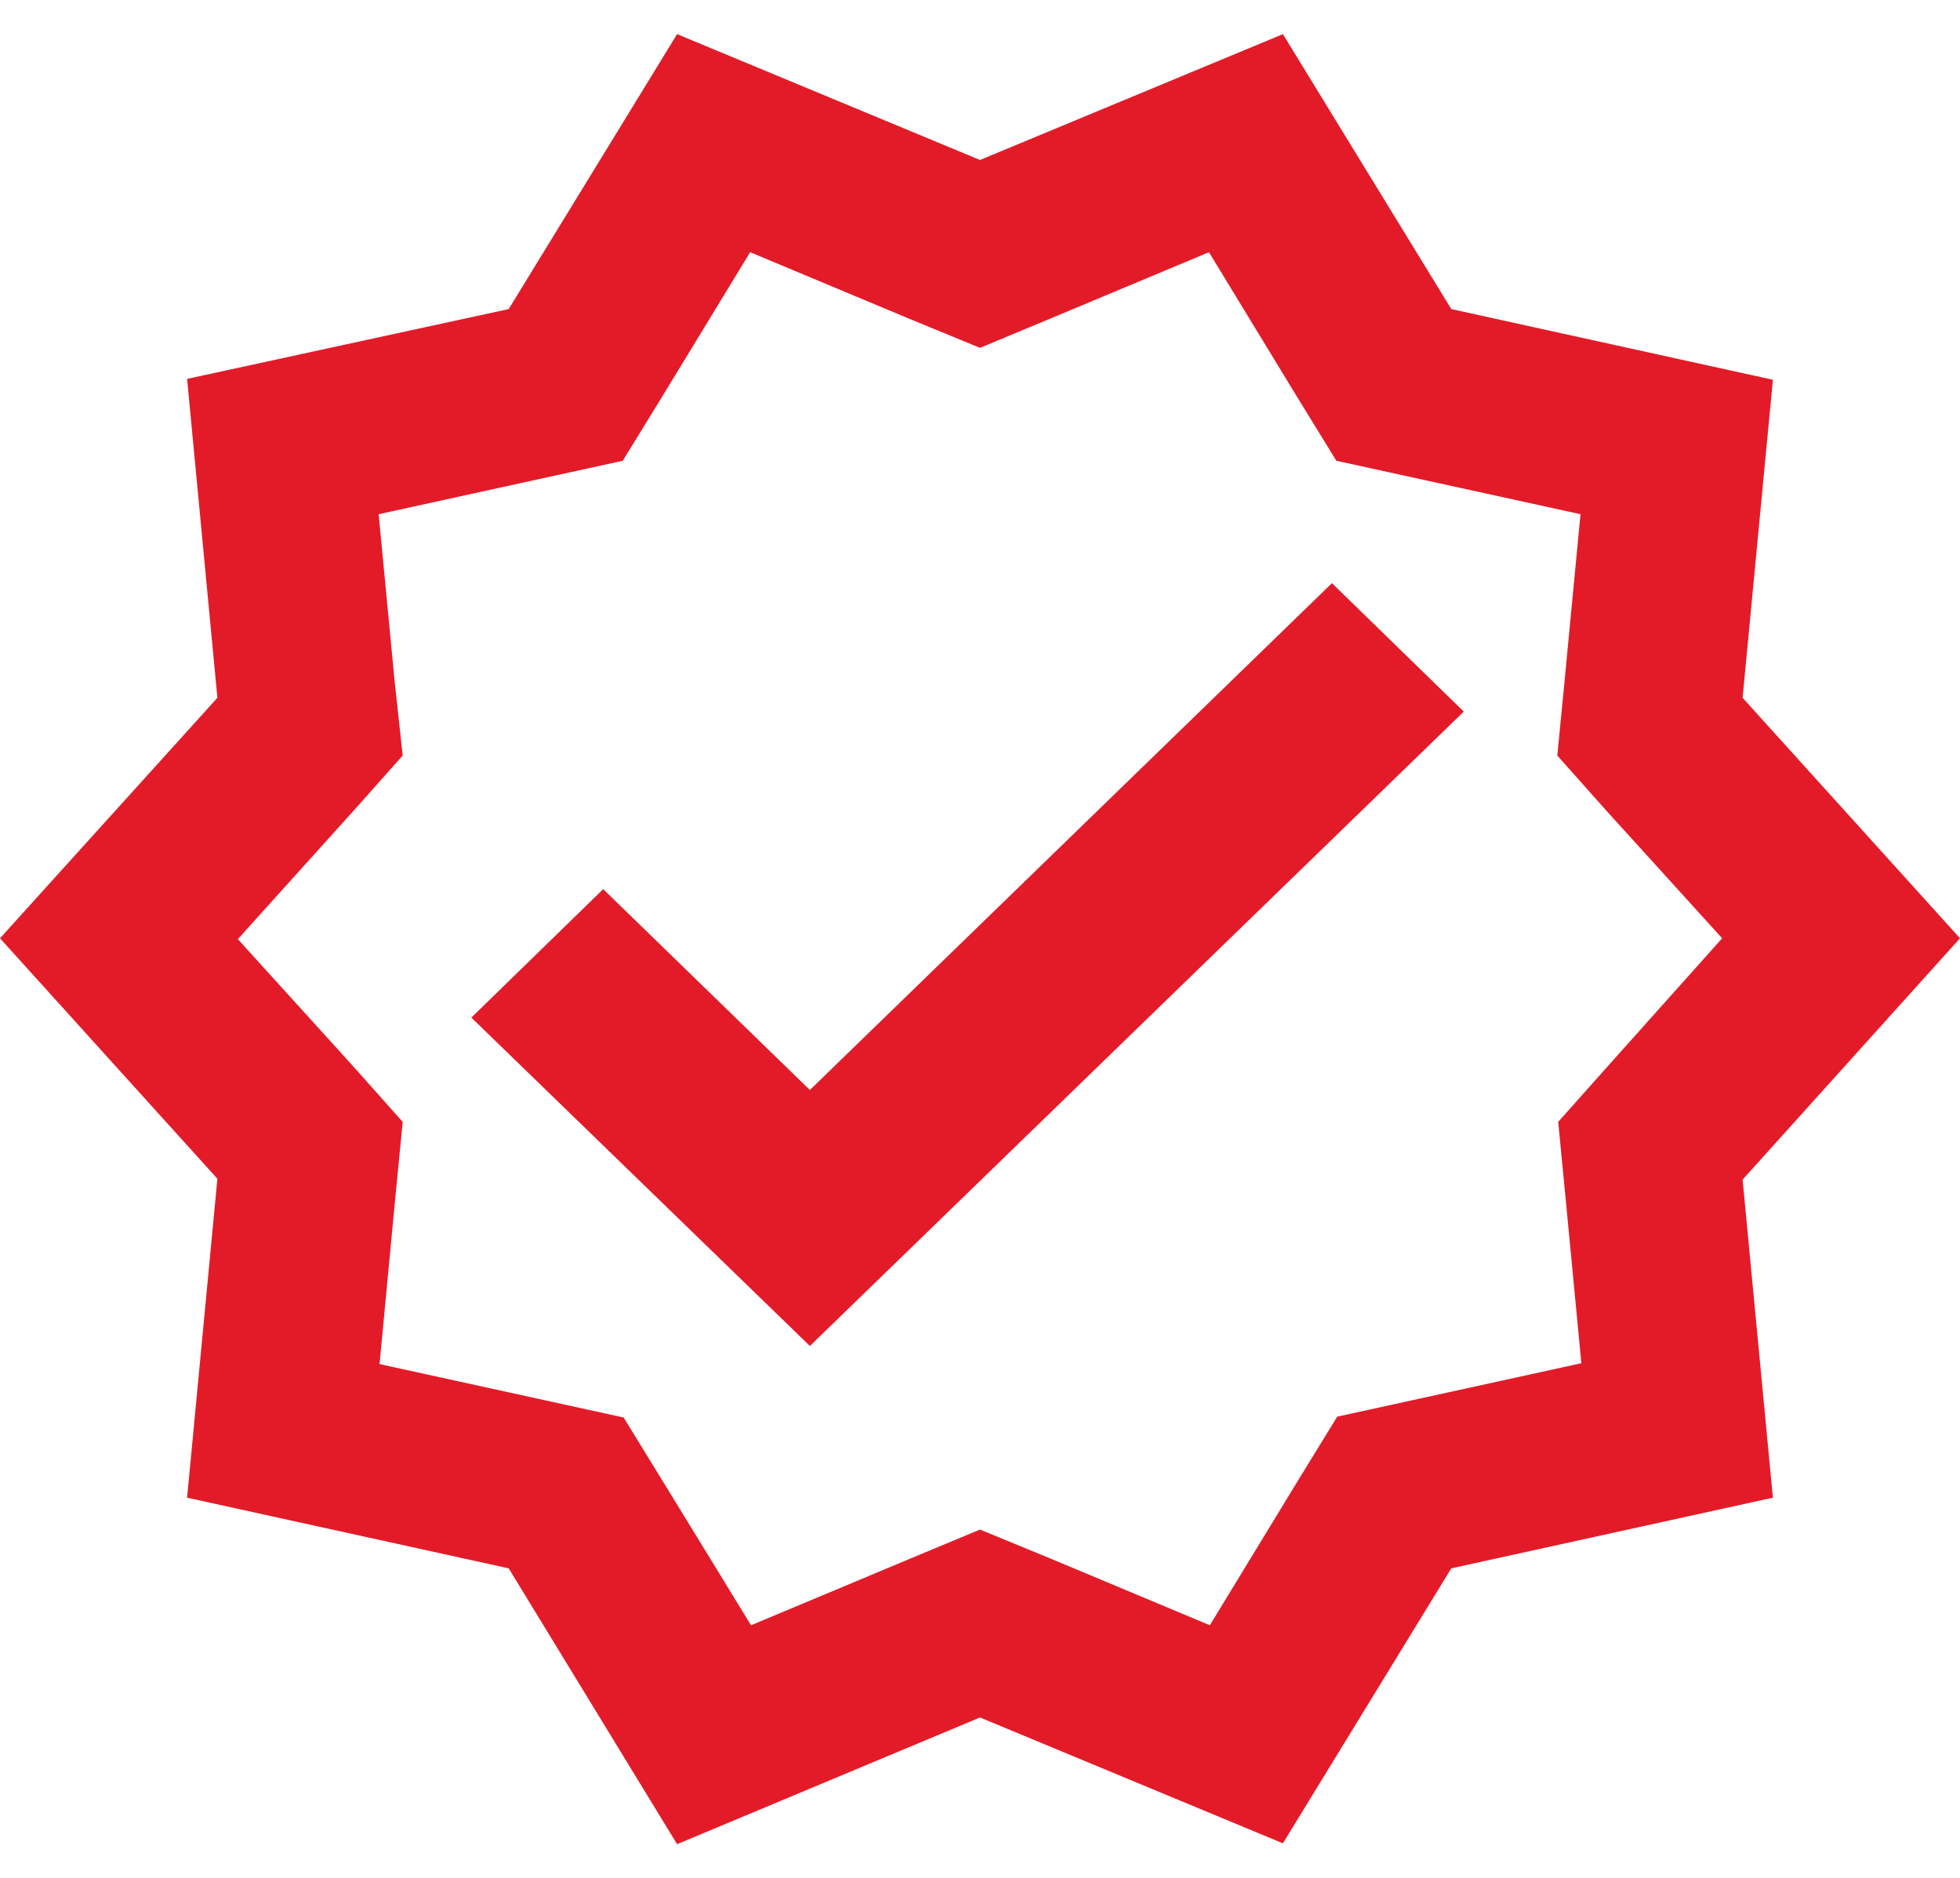
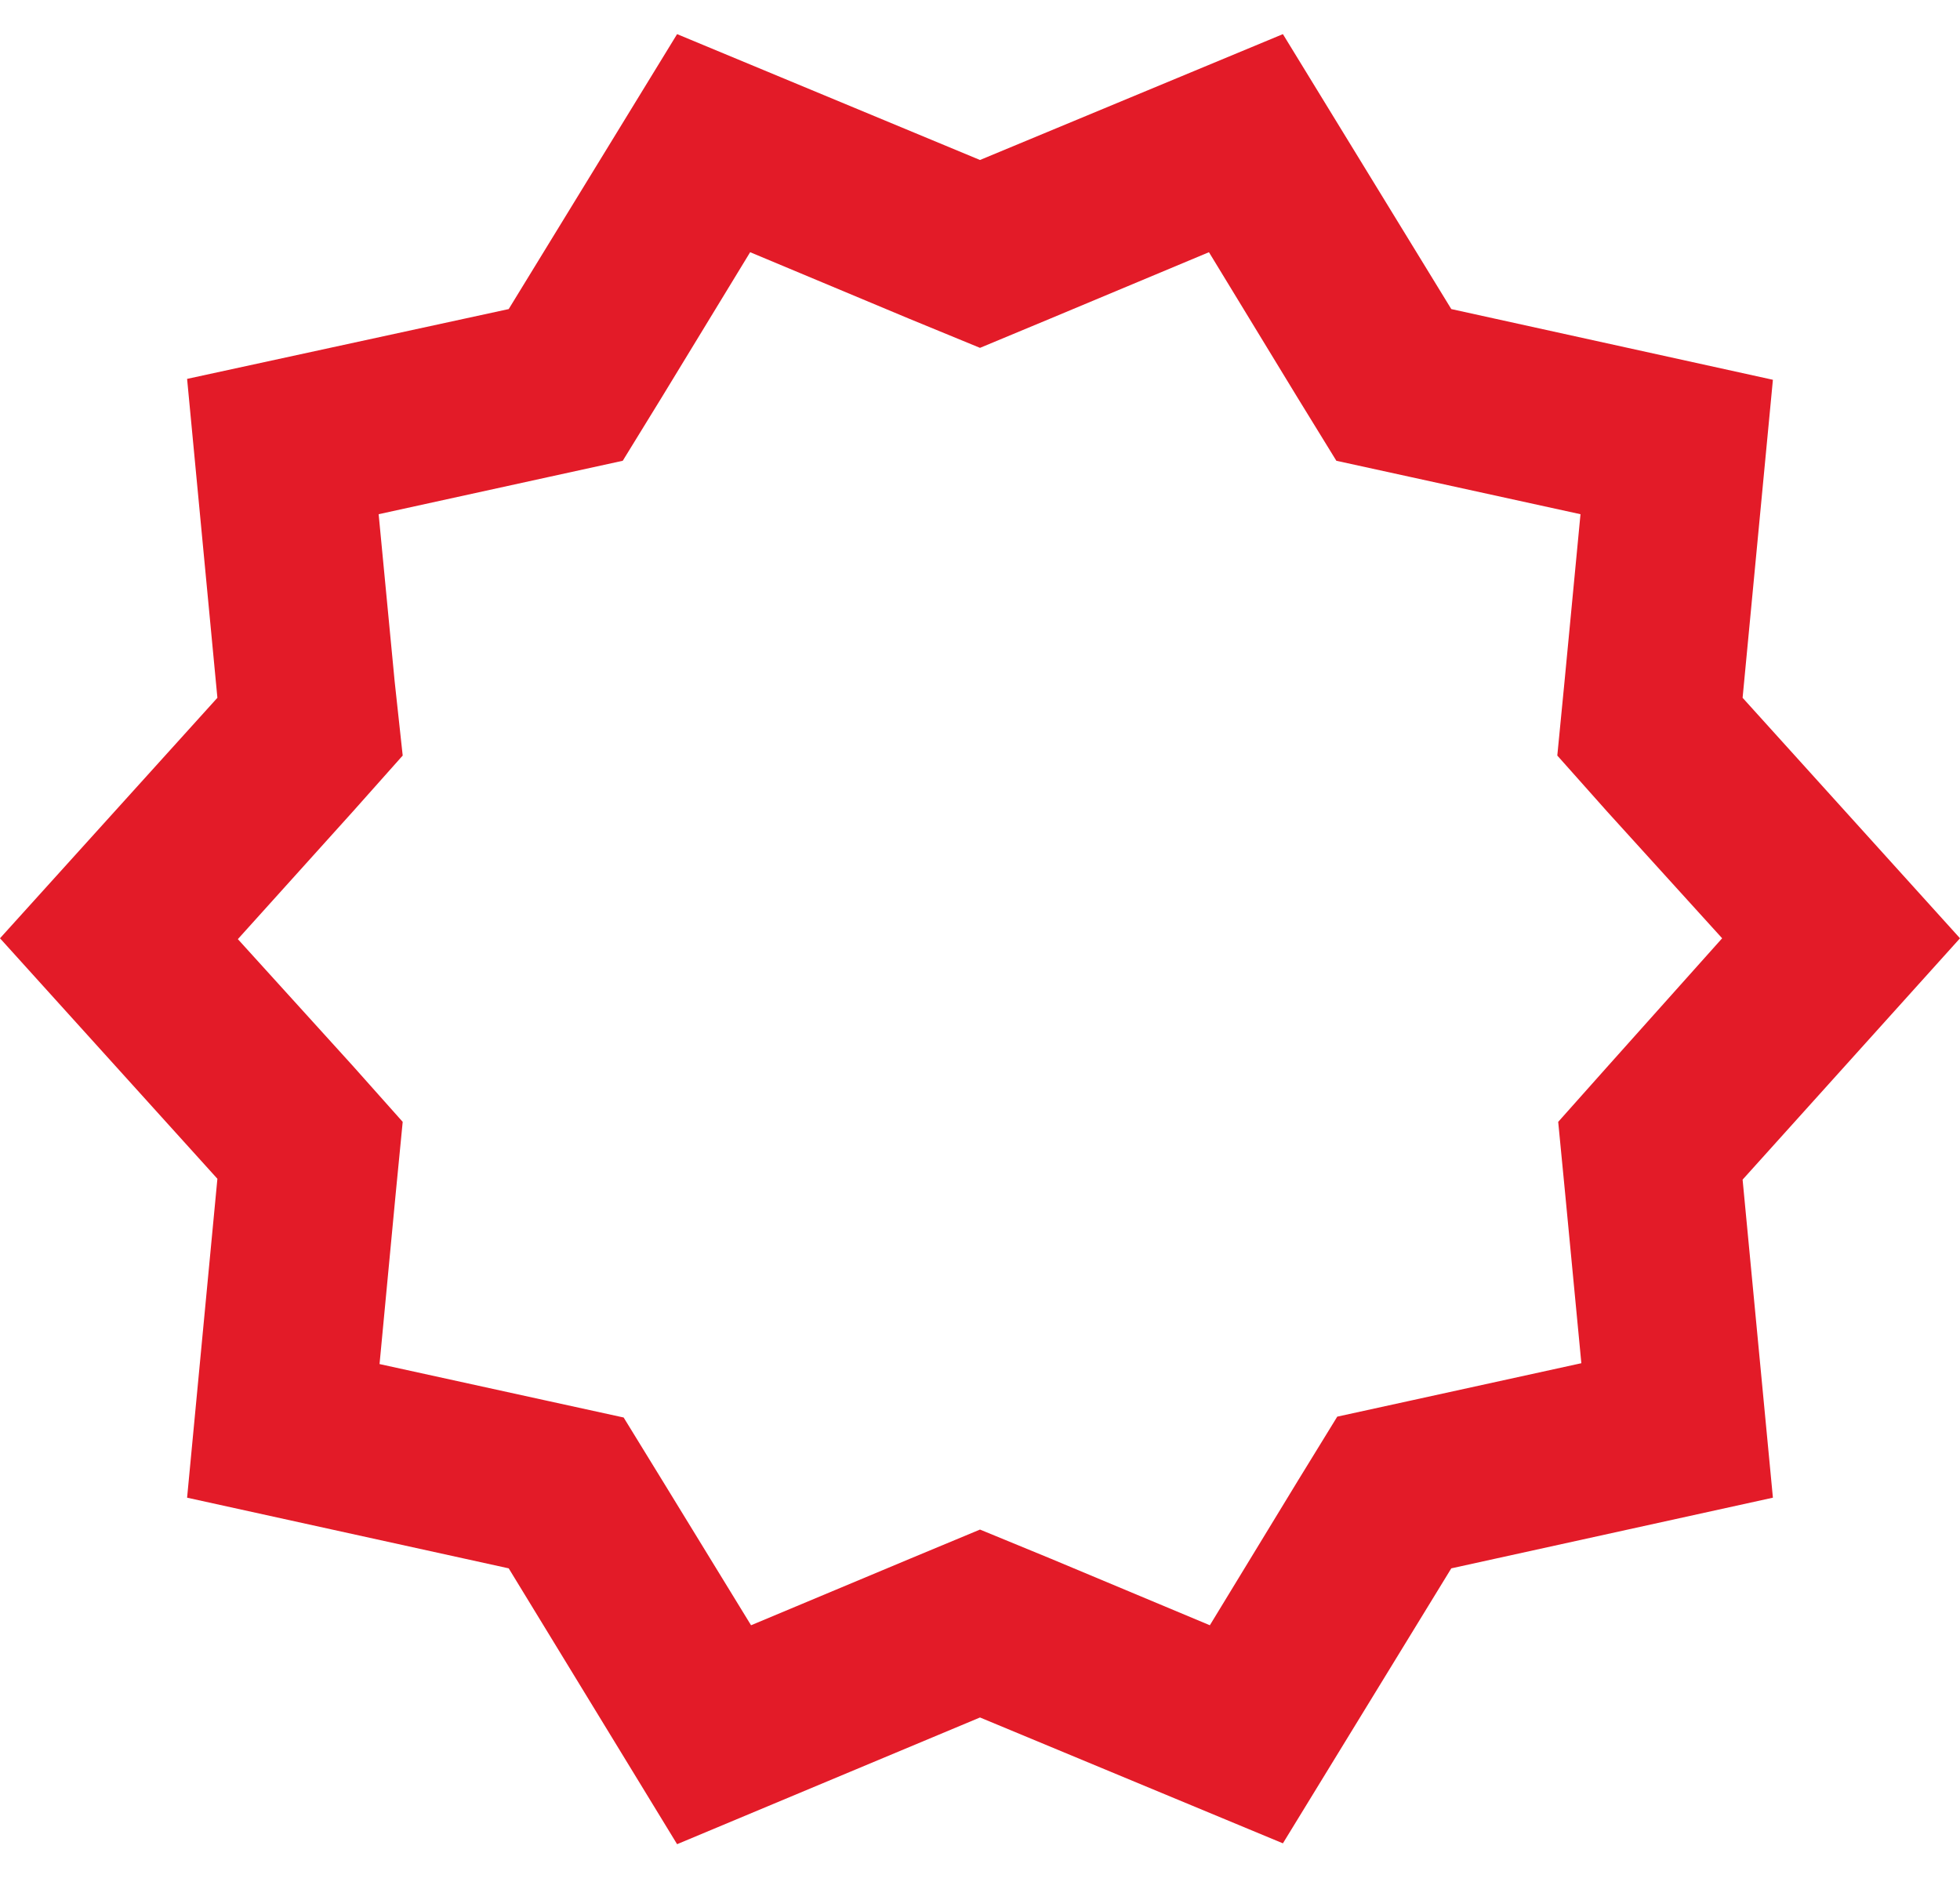
<svg xmlns="http://www.w3.org/2000/svg" width="48" height="46" viewBox="0 0 48 46" fill="none">
  <path d="M48 22.984L42.676 17.093L43.418 9.303L35.542 7.571L31.418 0.836L24 3.919L16.582 0.836L12.458 7.571L4.582 9.281L5.324 17.093L0 22.984L5.324 28.875L4.582 36.687L12.458 38.418L16.582 45.175L24 42.071L31.418 45.154L35.542 38.418L43.418 36.687L42.676 28.896L48 22.984ZM39.382 26.109L38.16 27.481L38.334 29.276L38.727 33.393L34.582 34.301L32.749 34.702L31.789 36.265L29.629 39.812L25.745 38.186L24 37.468L22.276 38.186L18.393 39.812L16.233 36.286L15.273 34.723L13.44 34.322L9.295 33.414L9.687 29.276L9.862 27.481L8.64 26.109L5.825 23.005L8.64 19.881L9.862 18.508L9.665 16.692L9.273 12.596L13.418 11.688L15.251 11.287L16.211 9.725L18.371 6.178L22.255 7.803L24 8.521L25.724 7.803L29.607 6.178L31.767 9.725L32.727 11.287L34.56 11.688L38.706 12.596L38.313 16.713L38.138 18.508L39.36 19.881L42.175 22.984L39.382 26.109Z" fill="#E31B28" />
-   <path d="M19.834 26.7L14.772 21.78L11.543 24.927L19.834 32.971L35.848 17.431L32.619 14.285L19.834 26.7Z" fill="#E31B28" />
</svg>